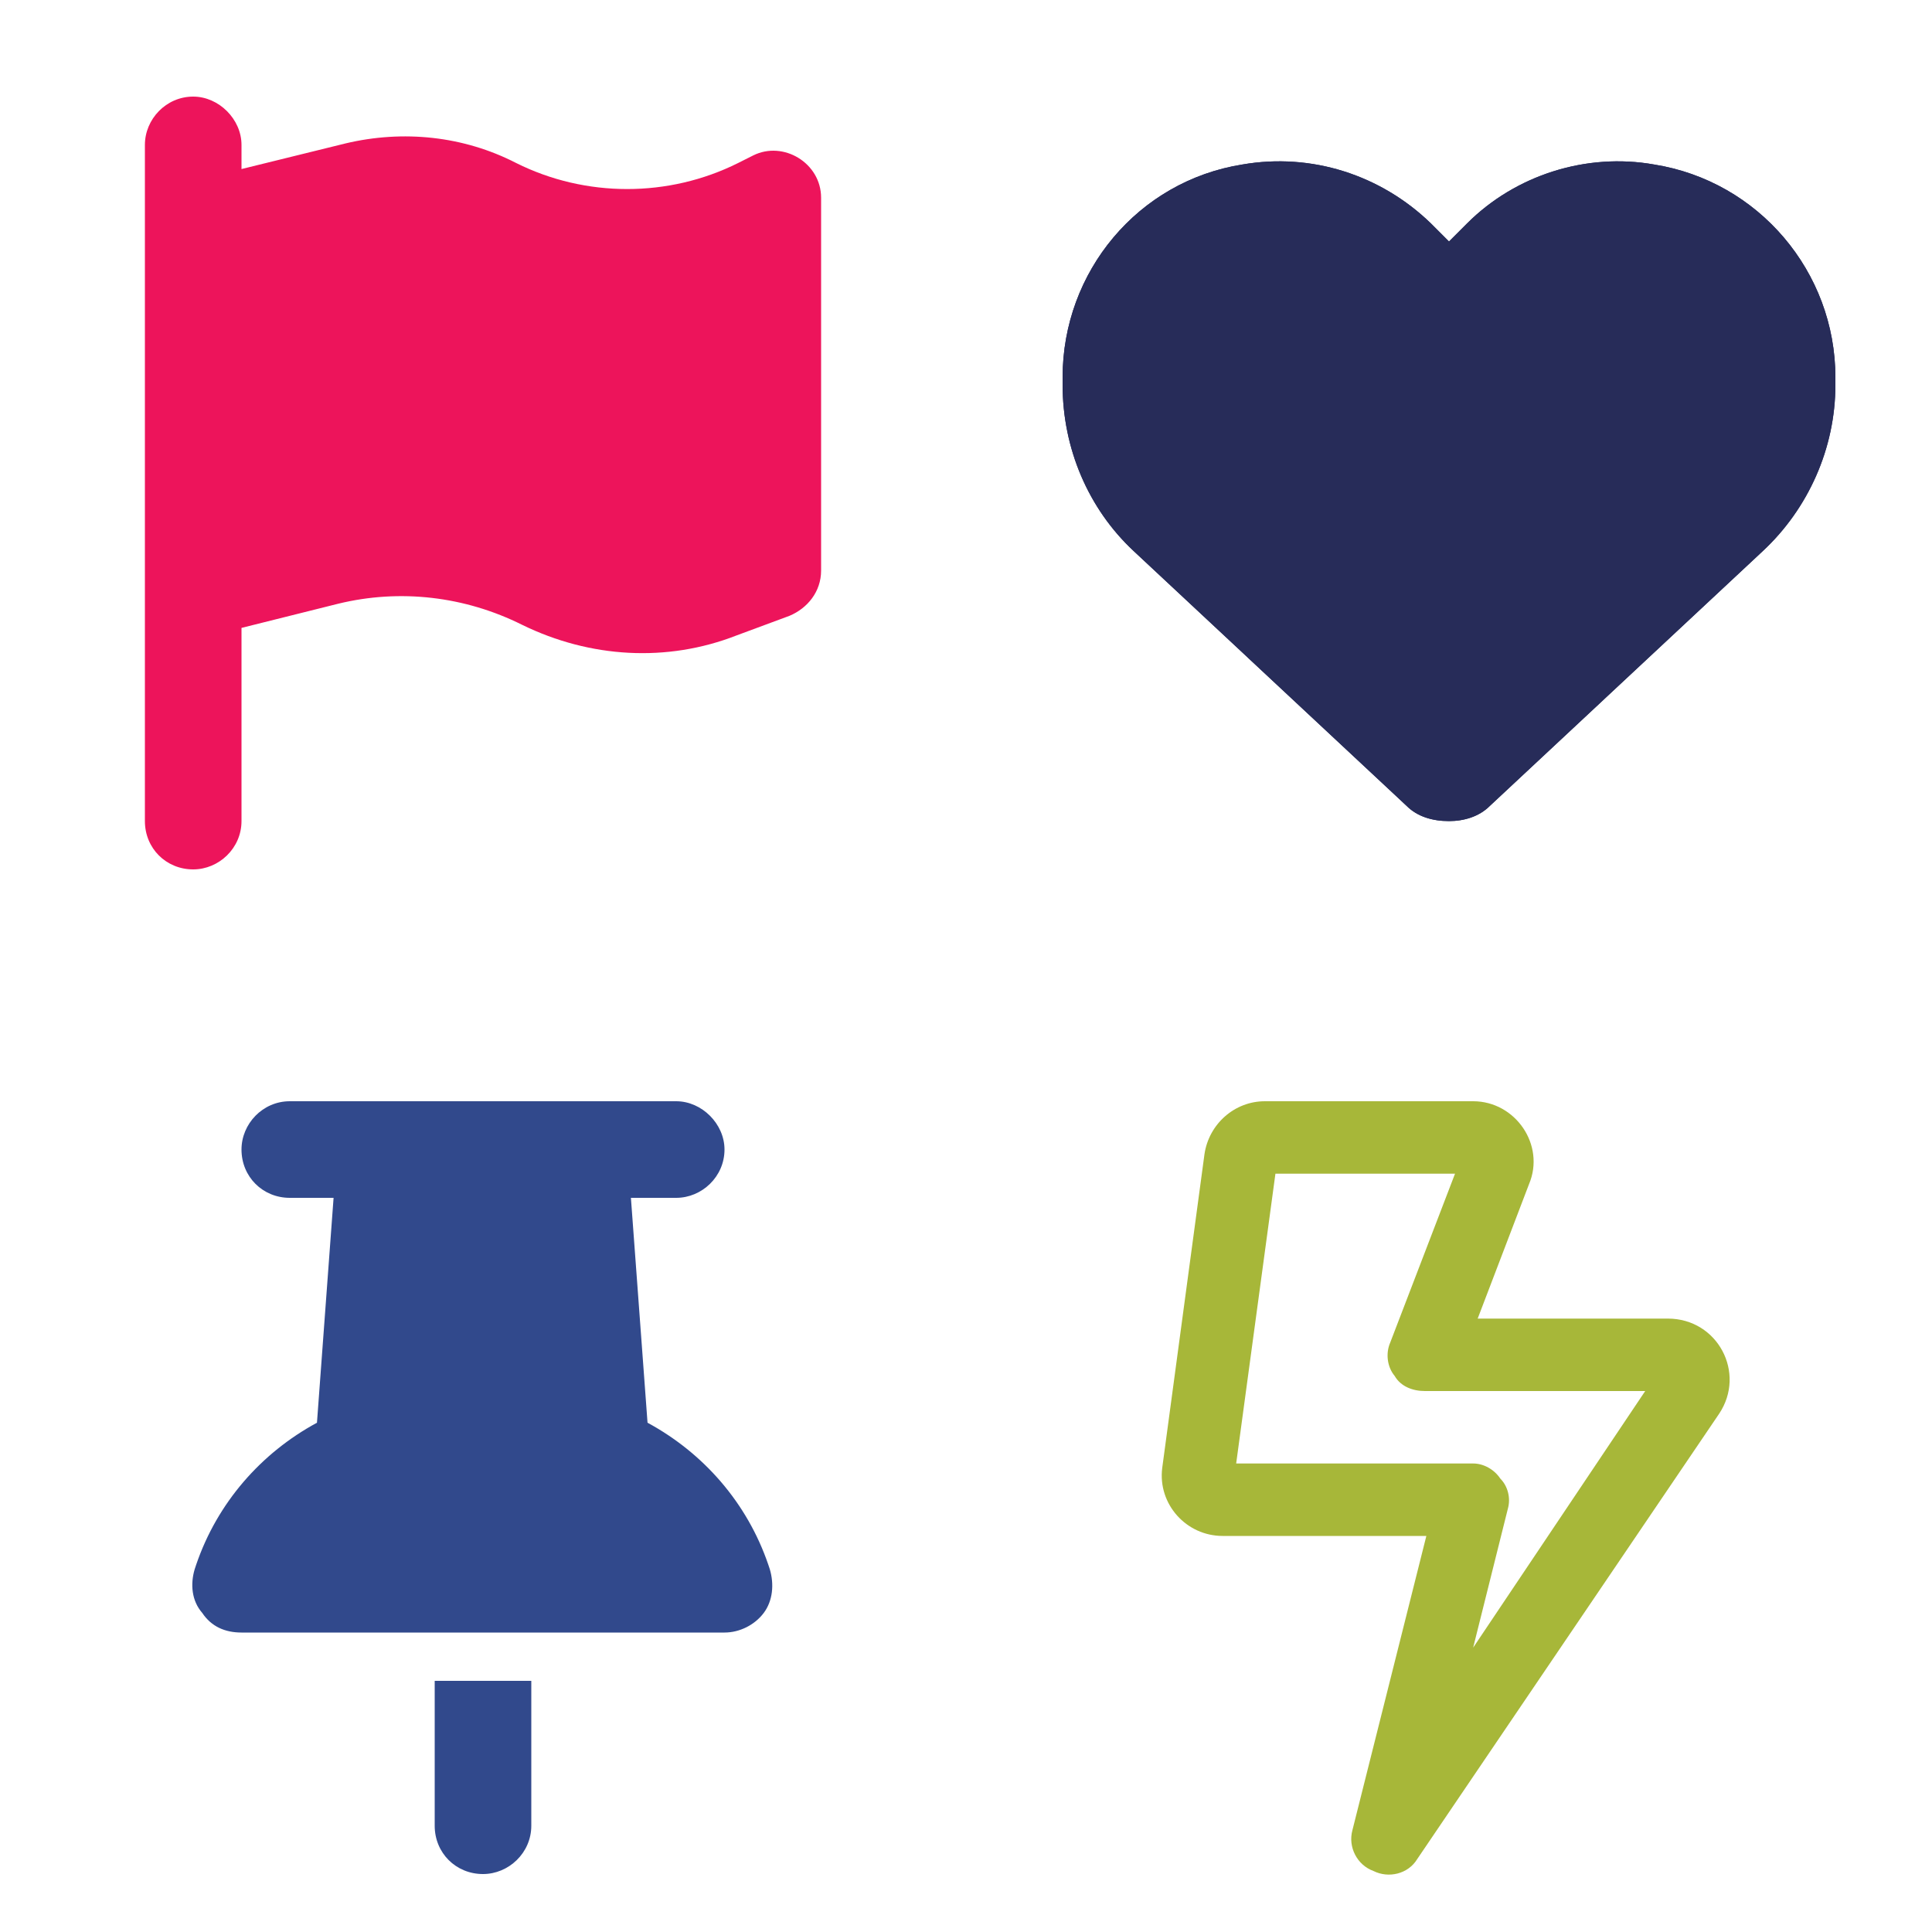
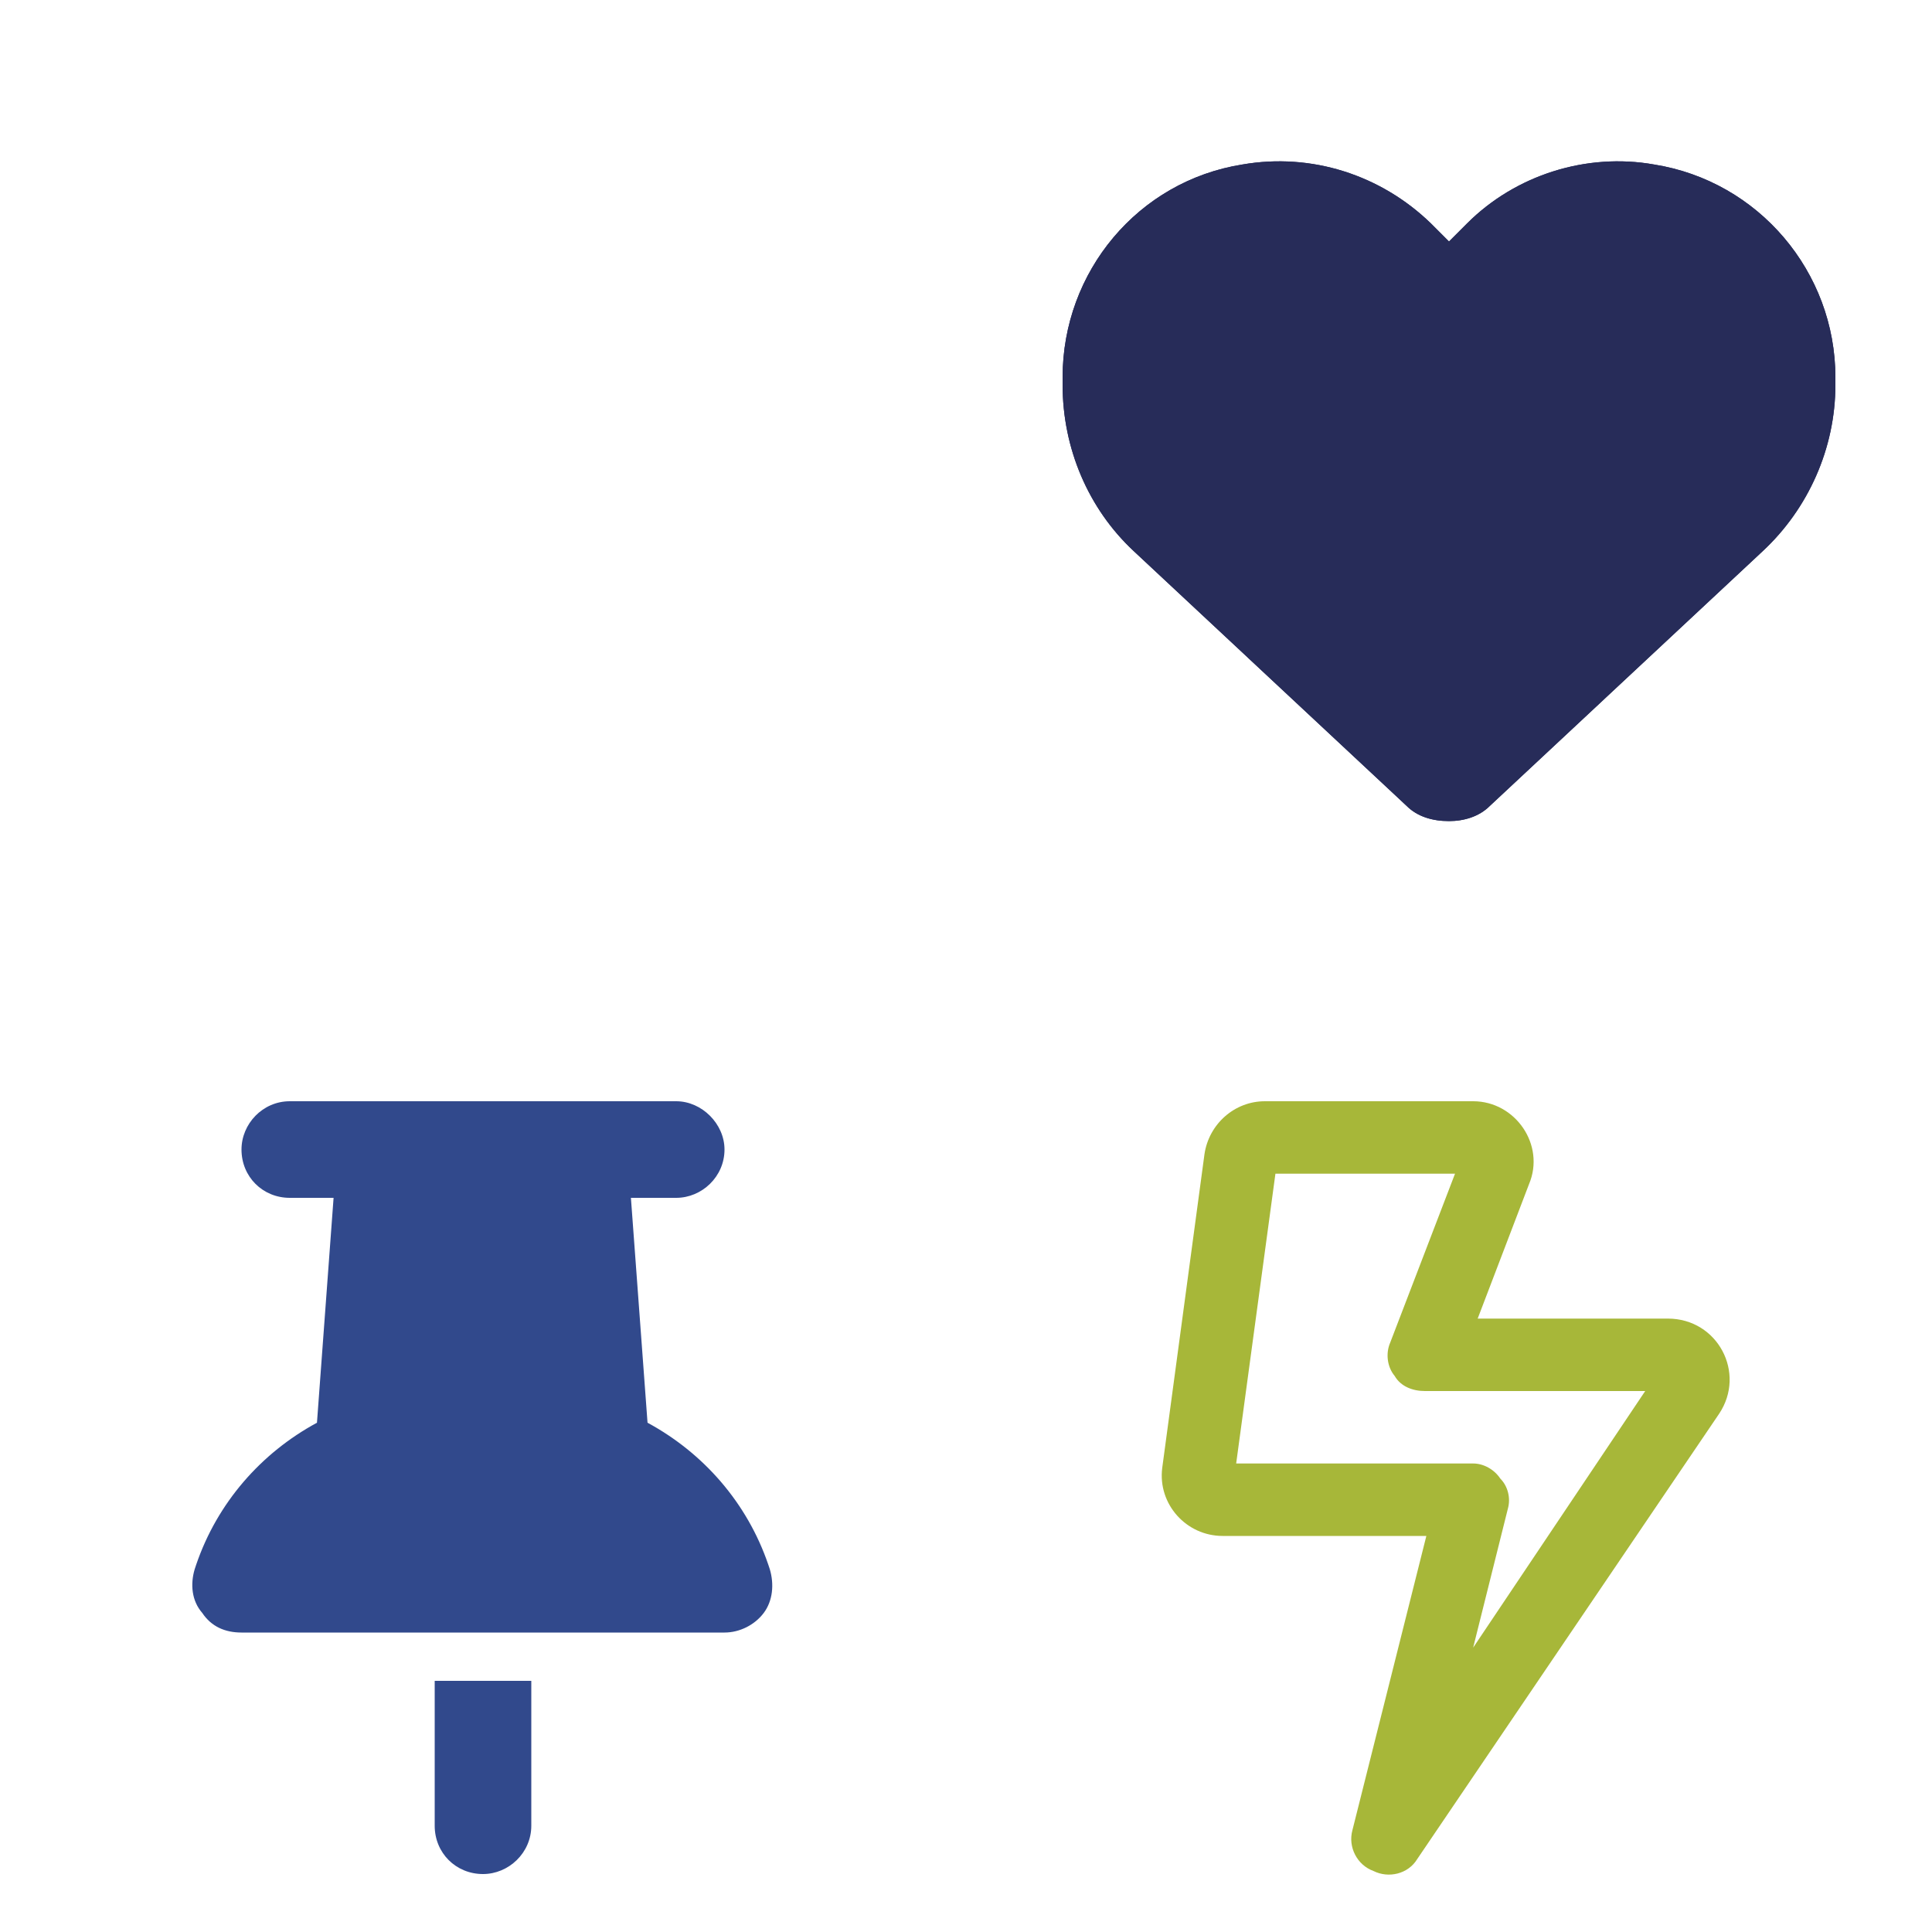
<svg xmlns="http://www.w3.org/2000/svg" width="50" height="50" viewBox="0 0 50 50" fill="none">
-   <path d="M6.25 3.75V4.375L8.945 3.711C10.43 3.359 11.992 3.516 13.359 4.219C15.156 5.117 17.305 5.117 19.102 4.219L19.492 4.023C20.273 3.633 21.25 4.219 21.25 5.117V14.766C21.25 15.312 20.898 15.742 20.43 15.938L19.062 16.445C17.266 17.148 15.273 17.031 13.516 16.172C12.031 15.43 10.352 15.234 8.75 15.625L6.25 16.25V21.25C6.25 21.953 5.664 22.5 5 22.5C4.297 22.5 3.75 21.953 3.75 21.25V3.75C3.75 3.086 4.297 2.5 5 2.5C5.664 2.5 6.25 3.086 6.25 3.75Z" fill="#ED145B" />
  <path d="M29.336 14.258C28.164 13.164 27.5 11.602 27.5 9.961V9.766C27.5 7.031 29.453 4.688 32.148 4.258C33.945 3.945 35.742 4.531 37.031 5.781L37.5 6.25L37.969 5.781C39.219 4.531 41.055 3.945 42.812 4.258C45.508 4.688 47.5 7.031 47.5 9.766V9.961C47.5 11.602 46.797 13.164 45.625 14.258L38.555 20.859C38.281 21.133 37.891 21.25 37.5 21.25C37.07 21.25 36.68 21.133 36.406 20.859L29.336 14.258Z" fill="#272C59" />
  <path d="M33.008 30.375L31.992 37.875H38.125C38.398 37.875 38.672 38.031 38.828 38.266C39.023 38.461 39.102 38.773 39.023 39.047L38.125 42.641L42.578 36H36.875C36.562 36 36.25 35.883 36.094 35.609C35.898 35.375 35.859 35.023 35.977 34.75L37.656 30.375H33.008ZM31.172 29.867C31.289 29.086 31.953 28.5 32.734 28.5H38.125C39.219 28.5 40 29.633 39.57 30.648L38.242 34.125H43.164C44.453 34.125 45.195 35.531 44.492 36.586L36.68 48.109C36.445 48.5 35.938 48.617 35.547 48.422C35.117 48.266 34.883 47.797 35 47.367L36.914 39.75H31.641C30.703 39.75 29.961 38.93 30.078 37.992L31.172 29.867Z" fill="#A7B739" />
  <path d="M6.25 29.75C6.25 29.086 6.797 28.5 7.5 28.5H17.5C18.164 28.5 18.75 29.086 18.75 29.75C18.75 30.453 18.164 31 17.5 31H16.328L16.758 36.82C18.203 37.602 19.336 38.891 19.883 40.492L19.922 40.609C20.039 41 20 41.43 19.766 41.742C19.531 42.055 19.141 42.25 18.75 42.25H6.25C5.82 42.25 5.469 42.094 5.234 41.742C4.961 41.43 4.922 41 5.039 40.609L5.078 40.492C5.625 38.891 6.758 37.602 8.203 36.82L8.633 31H7.5C6.797 31 6.25 30.453 6.25 29.75ZM11.25 43.5H13.75V47.25C13.75 47.953 13.164 48.5 12.5 48.5C11.797 48.5 11.25 47.953 11.25 47.25V43.5Z" fill="#31498C" />
  <path d="M29.336 14.258C28.164 13.164 27.5 11.602 27.5 9.961V9.766C27.5 7.031 29.453 4.688 32.148 4.258C33.945 3.945 35.742 4.531 37.031 5.781L37.5 6.25L37.969 5.781C39.219 4.531 41.055 3.945 42.812 4.258C45.508 4.688 47.5 7.031 47.5 9.766V9.961C47.5 11.602 46.797 13.164 45.625 14.258L38.555 20.859C38.281 21.133 37.891 21.25 37.5 21.25C37.07 21.25 36.68 21.133 36.406 20.859L29.336 14.258Z" fill="#272C59" />
</svg>